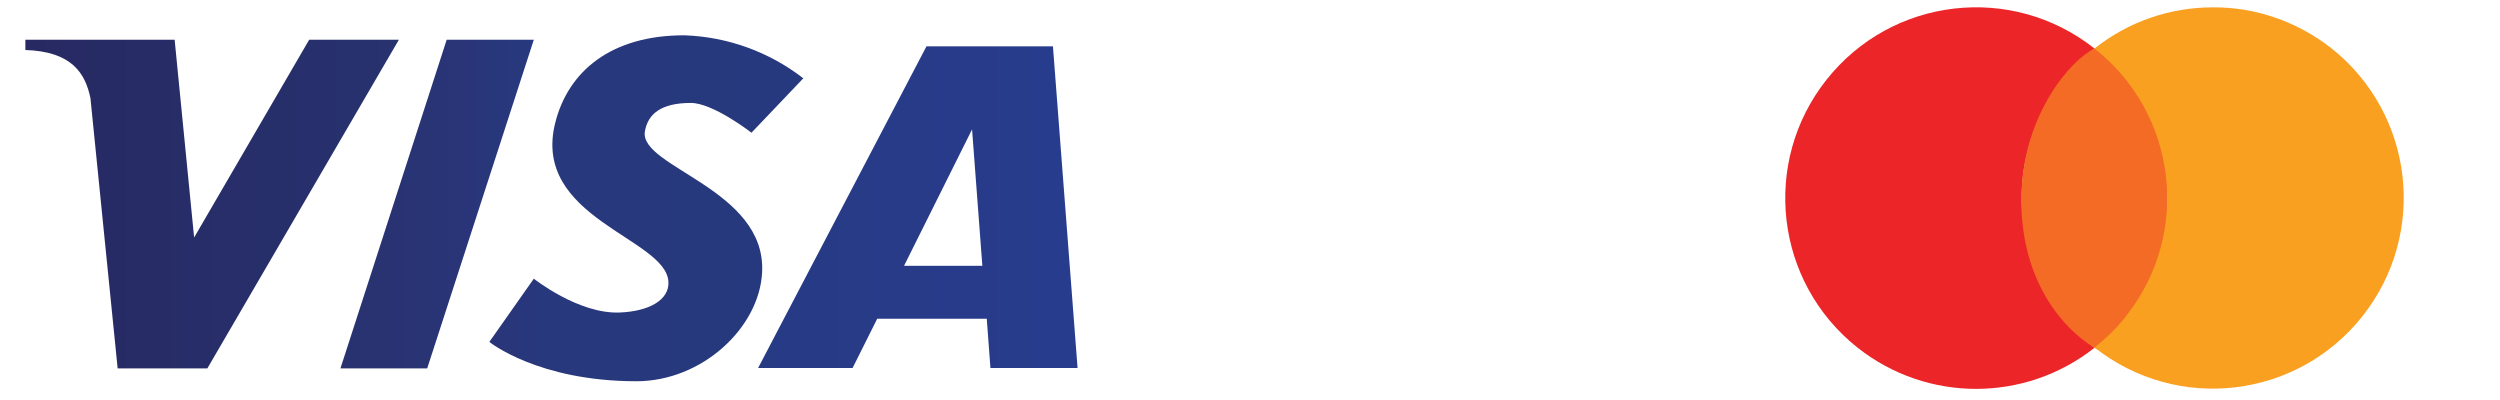
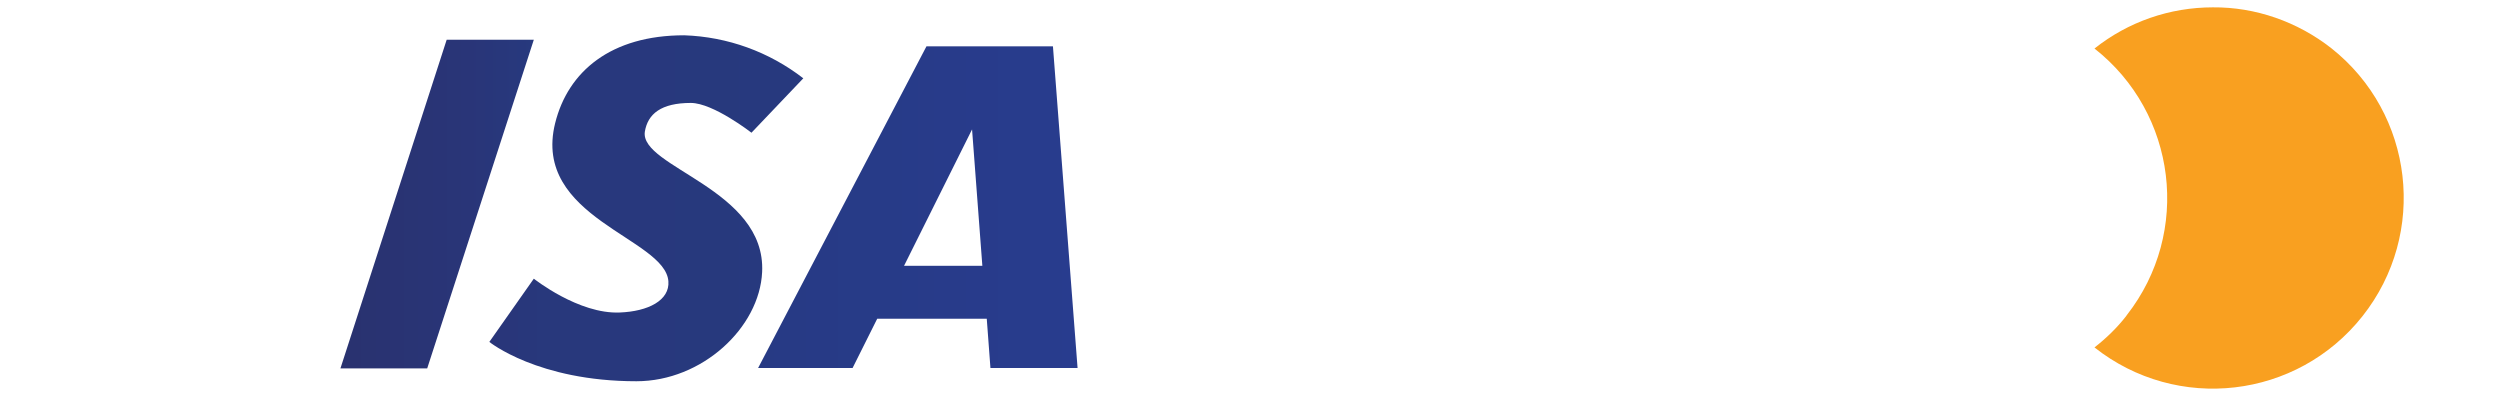
<svg xmlns="http://www.w3.org/2000/svg" version="1.1" id="Warstwa_1" x="0px" y="0px" viewBox="193 266.1 680 108.9" style="enable-background:new 193 266.1 680 108.9;" xml:space="preserve">
  <style type="text/css">
	.st0{fill:url(#path3071_1_);}
	.st1{fill:url(#rect3086_1_);}
	.st2{fill:url(#path3089_1_);}
	.st3{fill:url(#path3105_1_);}
	.st4{fill:#EC2528;}
	.st5{fill:#F36B24;}
	.st6{fill:#F9A020;}
</style>
  <g>
    <linearGradient id="path3071_1_" gradientUnits="userSpaceOnUse" x1="391.76" y1="1188.896" x2="493.43" y2="1188.896" gradientTransform="matrix(1 0 0 1 -191.87 -867.31)">
      <stop offset="0" style="stop-color:#272962" />
      <stop offset="1" style="stop-color:#27326F" />
    </linearGradient>
-     <path id="path3071" class="st0" d="M216,276.9h-16.1v2.8l0,0c12.6,0.4,16.3,6.3,17.7,13.1l7.4,73.5h24.4l52.1-89.4h-24.4   l-31.3,53.8l-5.3-53.8H216z" />
    <linearGradient id="rect3086_1_" gradientUnits="userSpaceOnUse" x1="477.37" y1="1188.88" x2="530.11" y2="1188.88" gradientTransform="matrix(1 0 0 1 -191.87 -867.31)">
      <stop offset="0" style="stop-color:#29326F" />
      <stop offset="0.66" style="stop-color:#293578" />
      <stop offset="1" style="stop-color:#27397E" />
    </linearGradient>
    <path id="rect3086" class="st1" d="M314.5,276.9h23.7l-29,89.4h-23.6L314.5,276.9z" />
    <linearGradient id="path3089_1_" gradientUnits="userSpaceOnUse" x1="591.09" y1="1189.826" x2="677.97" y2="1189.826" gradientTransform="matrix(1 0 0 1 -191.87 -867.31)">
      <stop offset="0" style="stop-color:#273A84" />
      <stop offset="1" style="stop-color:#283C8E" />
    </linearGradient>
    <path id="path3089" class="st2" d="M445,278.7l-45.8,87.5h25.7l6.7-13.4h29.8l1,13.4h23.7l-6.7-87.5H445z M457.4,301.3l2.8,37.1   h-21.3L457.4,301.3z" />
    <linearGradient id="path3105_1_" gradientUnits="userSpaceOnUse" x1="518.02" y1="1190.045" x2="603.38" y2="1190.045" gradientTransform="matrix(1 0 0 1 -191.87 -867.31)">
      <stop offset="0" style="stop-color:#293579" />
      <stop offset="0.18" style="stop-color:#28387C" />
      <stop offset="1" style="stop-color:#27397E" />
    </linearGradient>
    <path id="path3105" class="st3" d="M344,299.6c3.5-14.1,15.2-23.9,35.1-23.9c11.8,0.4,23.1,4.5,32.4,11.7l-14.1,14.8   c0,0-10.4-8.1-16.5-8.1c-8.1,0-11.7,3-12.5,7.8c-1.5,9.7,33,15.6,31.9,38.2c-0.7,15.1-16.3,29.7-34.2,29.7c-26.8,0-40-10.7-40-10.7   l12.1-17.2c0,0,12.2,9.7,23.4,9.2c7.7-0.3,13.6-3.3,13.2-8.5C373.9,330.8,337.6,325.4,344,299.6L344,299.6z" />
  </g>
-   <path class="st4" d="M742.9,320c0-15.9,7.3-30.9,19.8-40.7c-22.5-17.8-55.1-14-72.9,8.5c-17.8,22.5-14,55.1,8.5,72.9  c18.9,14.9,45.5,14.9,64.4,0C750.2,350.9,742.9,335.9,742.9,320z" />
-   <path class="st5" d="M762.7,279.3c9.8-4.7,19.9,18.2,19.9,40.7s-10.3,46.3-19.9,40.7c-8.5-5.1-20.1-18.2-19.9-40.7  S756.2,282.4,762.7,279.3z" />
  <path class="st6" d="M794.9,268.1c-11.7,0-23,3.9-32.2,11.2c22.4,17.6,26.4,50,8.8,72.5c0,0,0,0,0,0l-0.2,0.3  c-2.5,3.2-5.4,6-8.6,8.5c22.5,17.8,55.1,14,72.9-8.5c17.8-22.5,14-55.1-8.5-72.9C817.9,272,806.5,268,794.9,268.1L794.9,268.1z" />
</svg>